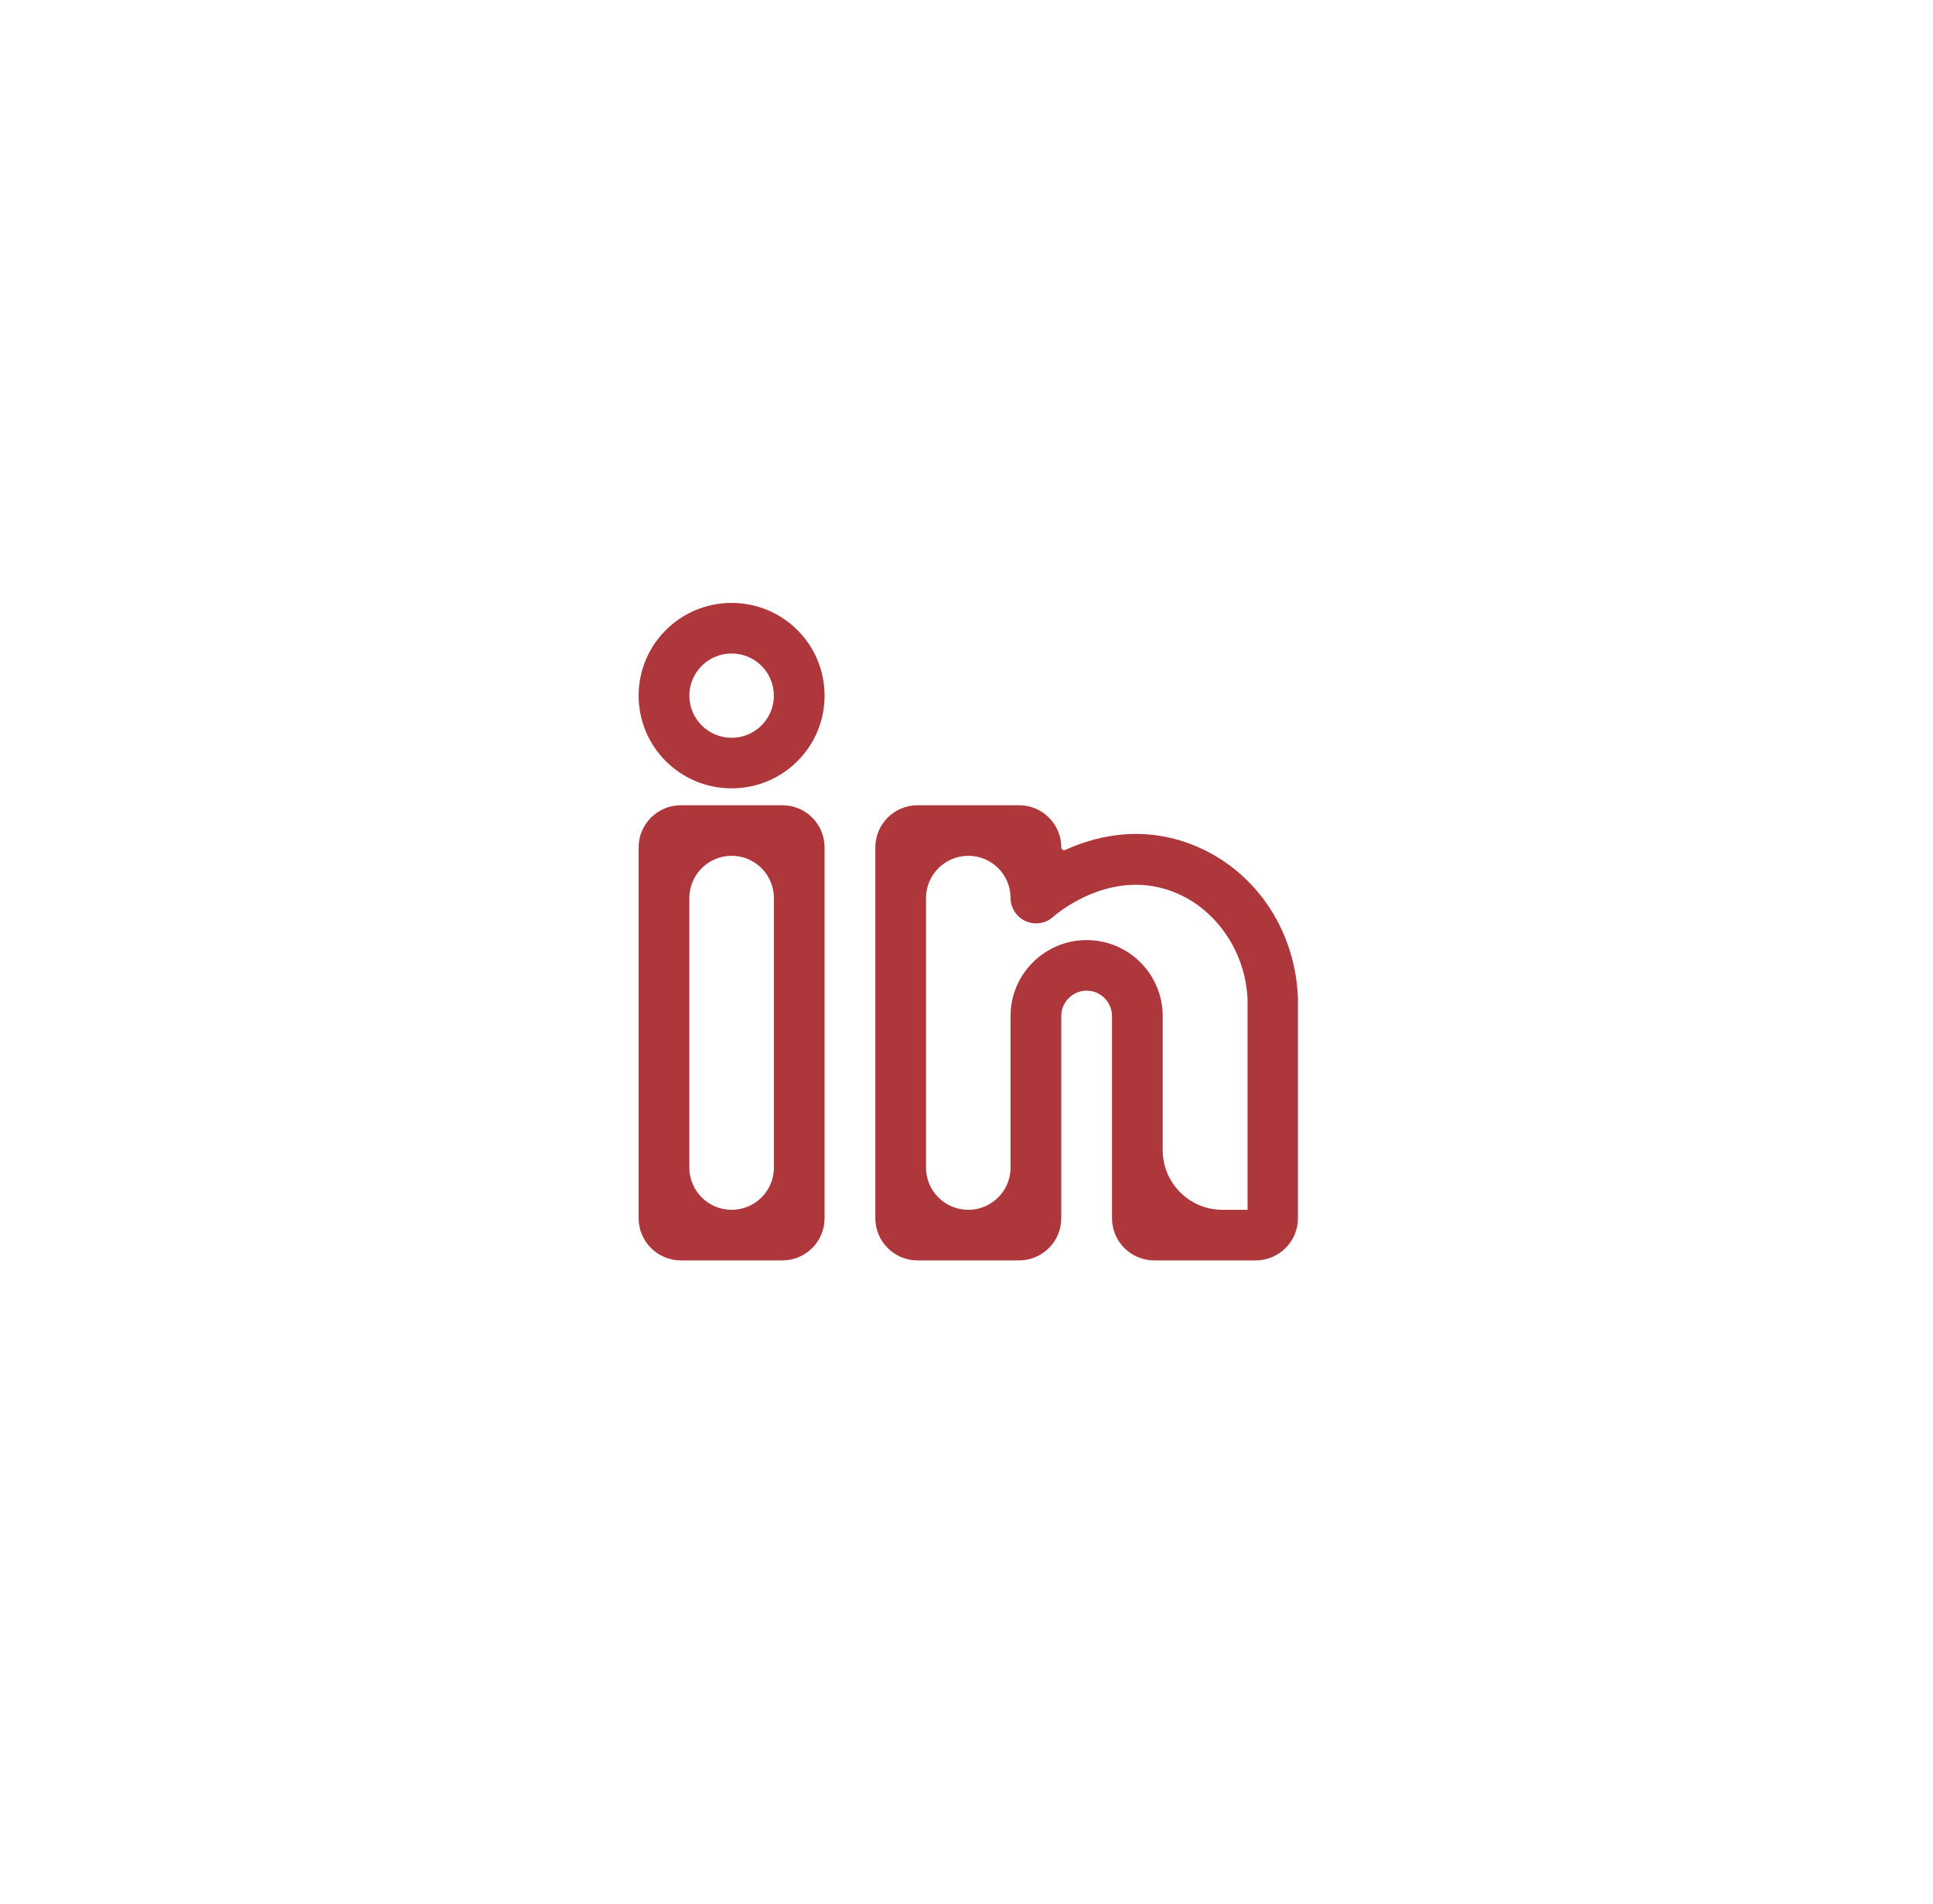
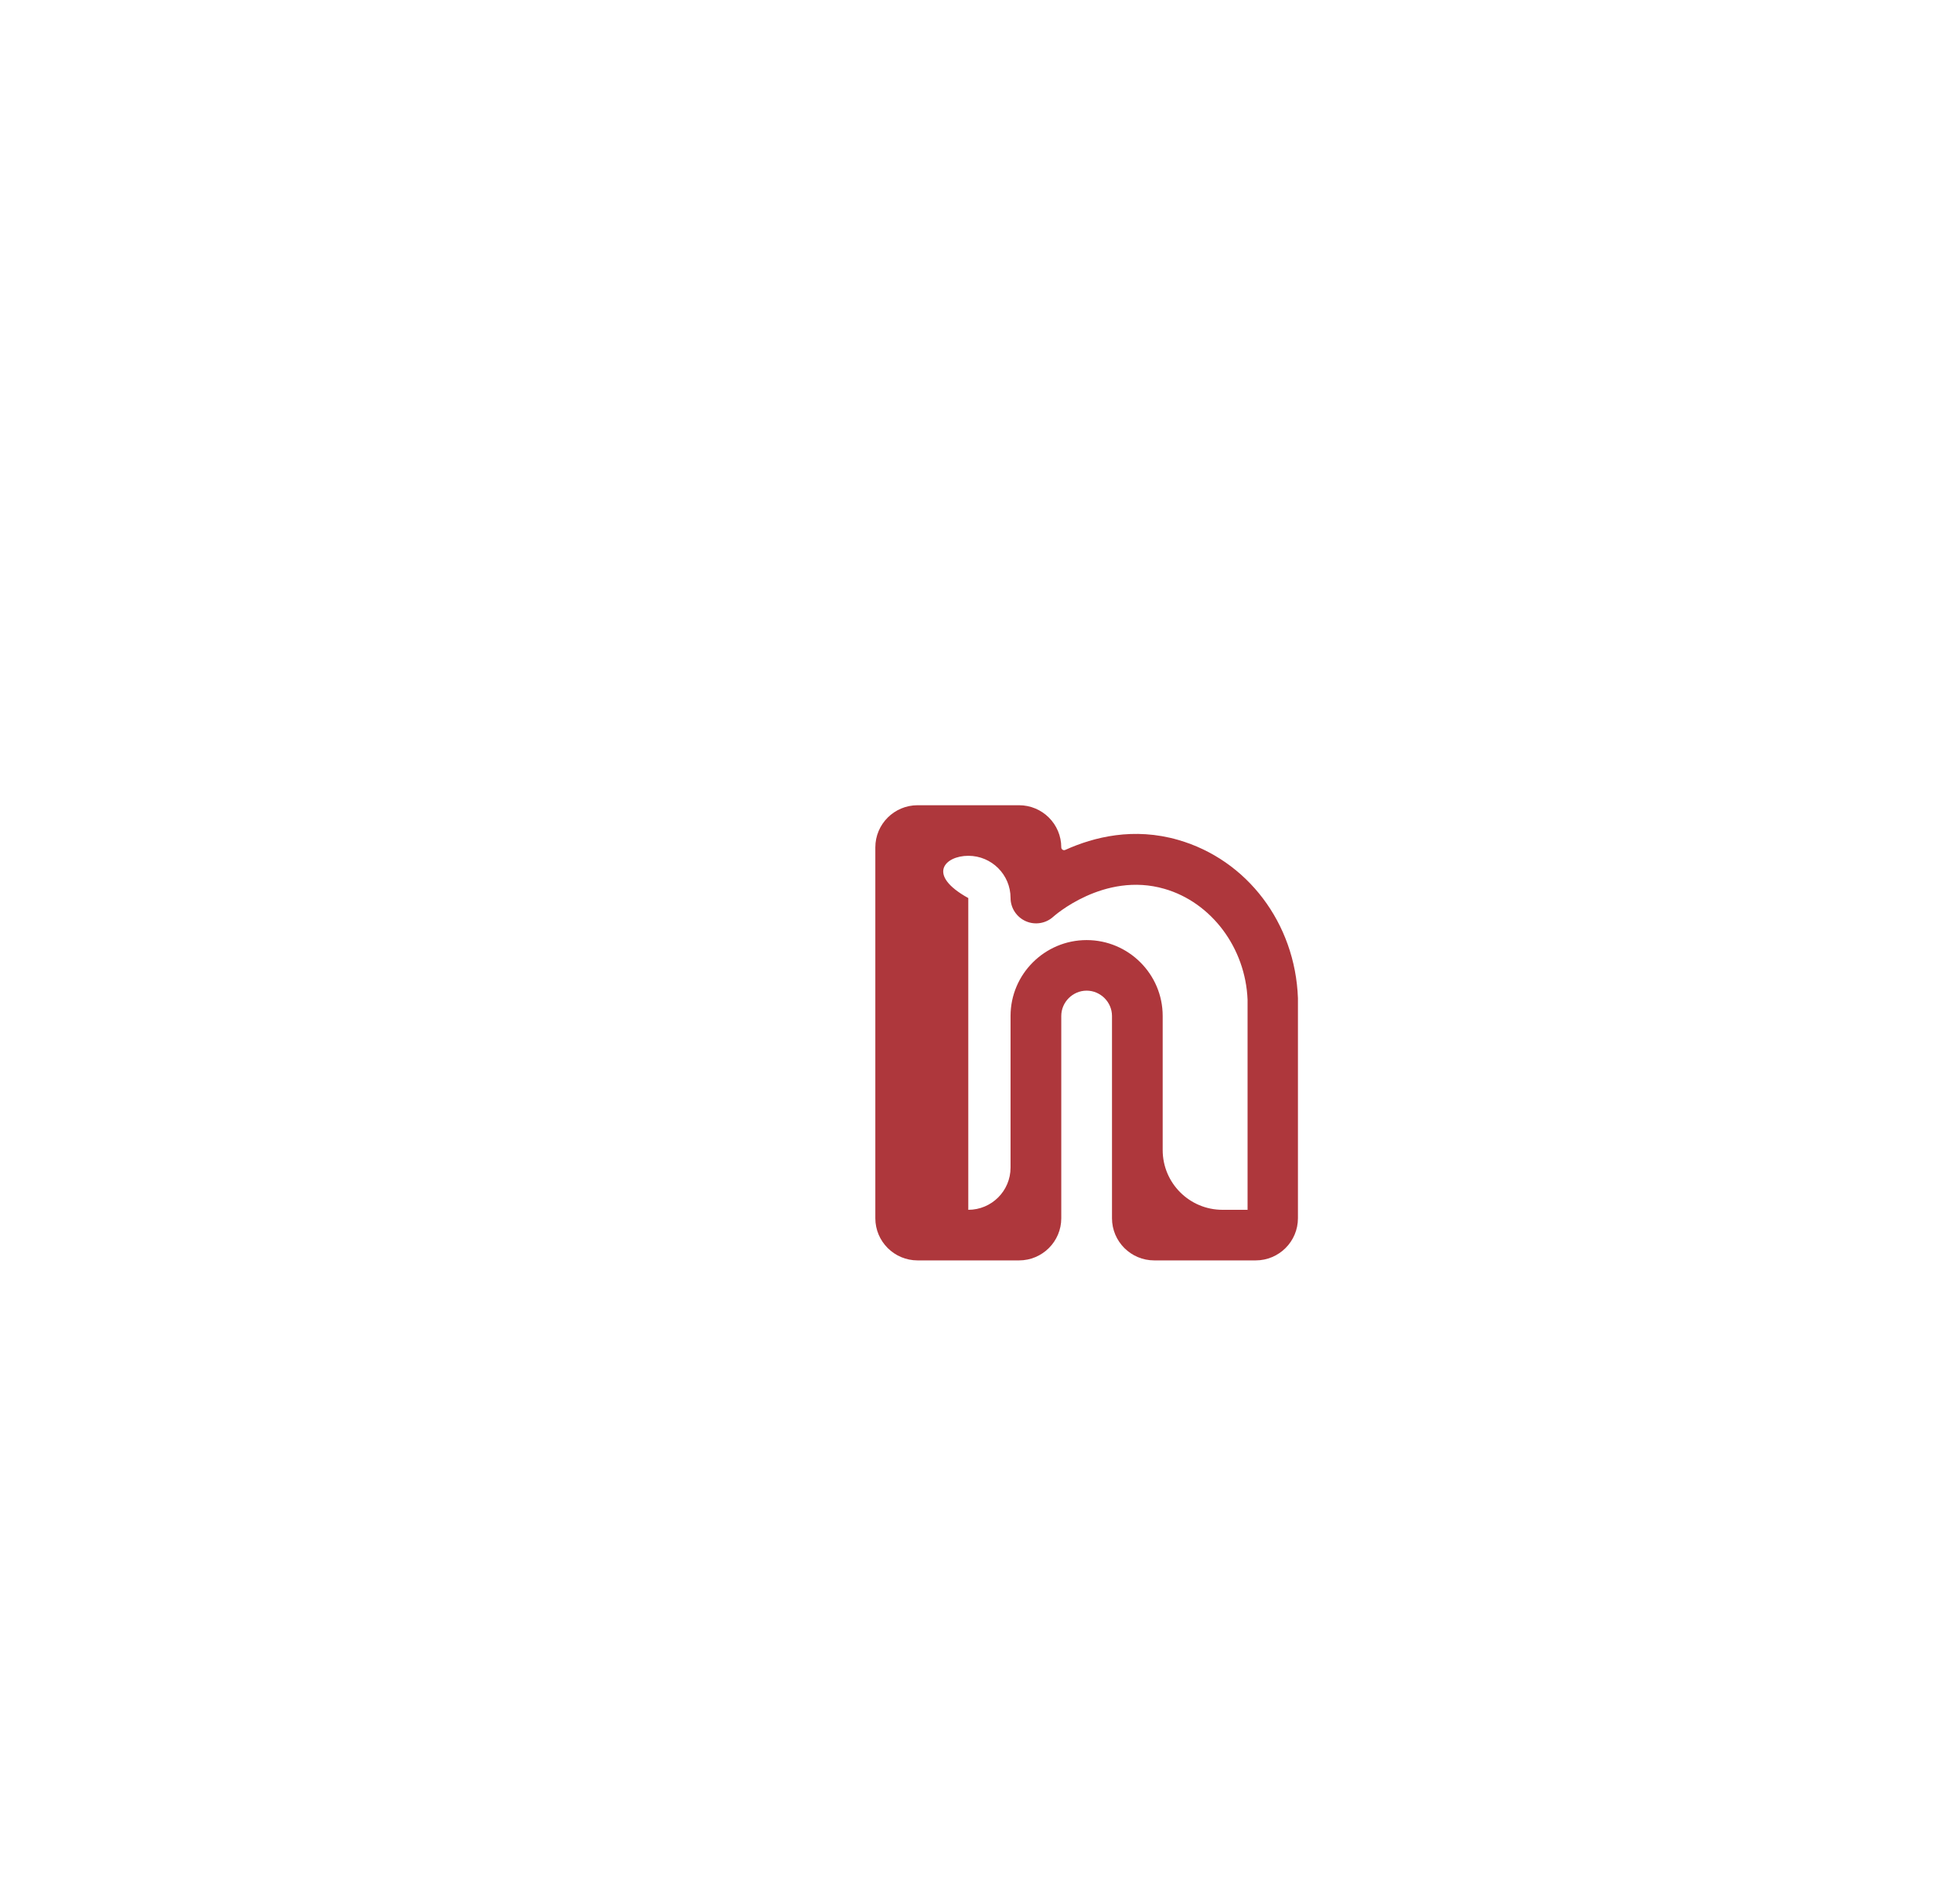
<svg xmlns="http://www.w3.org/2000/svg" width="67" height="66" viewBox="0 0 67 66" fill="none">
  <g filter="url(#filter0_d_95_990)">
-     <rect x="8.113" y="6" width="50.329" height="50.329" rx="9.679" fill="white" />
-     <path d="M27.117 25.98H23.601C22.793 25.98 22.136 26.634 22.136 27.441V40.299C22.136 41.105 22.793 41.76 23.601 41.76H27.117C27.925 41.76 28.581 41.105 28.581 40.299V27.441C28.581 26.634 27.925 25.98 27.117 25.98ZM26.824 38.542C26.824 39.351 26.168 40.006 25.359 40.006V40.006C24.55 40.006 23.894 39.351 23.894 38.542V29.198C23.894 28.389 24.55 27.733 25.359 27.733V27.733C26.168 27.733 26.824 28.389 26.824 29.198V38.542Z" fill="#AE373C" />
-     <path d="M25.359 18.966C23.577 18.966 22.136 20.404 22.136 22.18C22.136 23.957 23.577 25.395 25.359 25.395C27.14 25.395 28.581 23.957 28.581 22.18C28.581 20.404 27.14 18.966 25.359 18.966ZM25.359 23.642C24.55 23.642 23.894 22.987 23.894 22.18C23.894 21.374 24.55 20.719 25.359 20.719C26.167 20.719 26.823 21.374 26.823 22.18C26.823 22.987 26.167 23.642 25.359 23.642Z" fill="#AE373C" />
-     <path d="M44.988 32.666C44.894 30.071 43.23 27.873 40.84 27.183C39.295 26.737 37.921 27.079 36.923 27.529C36.858 27.558 36.785 27.511 36.785 27.441V27.441C36.785 26.634 36.129 25.98 35.32 25.98H31.805C30.996 25.98 30.34 26.634 30.34 27.441V40.299C30.34 41.105 30.996 41.76 31.805 41.76H35.32C36.129 41.76 36.785 41.105 36.785 40.299V33.285C36.785 32.806 37.183 32.408 37.664 32.408C38.144 32.408 38.543 32.806 38.543 33.285V40.299C38.543 41.105 39.199 41.76 40.008 41.76H43.523C44.332 41.76 44.988 41.105 44.988 40.299V32.666ZM43.232 40.008C43.231 40.007 43.229 40.006 43.228 40.006H42.373C41.228 40.006 40.3 39.078 40.3 37.934V33.285C40.3 31.836 39.117 30.655 37.664 30.655C36.211 30.655 35.027 31.836 35.027 33.285V38.542C35.027 39.351 34.371 40.006 33.562 40.006V40.006C32.753 40.006 32.097 39.351 32.097 38.542V29.198C32.097 28.389 32.755 27.733 33.564 27.733V27.733C34.371 27.733 35.027 28.387 35.027 29.194V29.194C35.027 29.545 35.238 29.86 35.554 30C35.871 30.141 36.246 30.082 36.504 29.849C36.515 29.837 38.261 28.271 40.359 28.878C41.988 29.346 43.172 30.924 43.242 32.724V40.004C43.242 40.009 43.236 40.012 43.232 40.008V40.008Z" fill="#AE373C" />
+     <path d="M44.988 32.666C44.894 30.071 43.23 27.873 40.84 27.183C39.295 26.737 37.921 27.079 36.923 27.529C36.858 27.558 36.785 27.511 36.785 27.441V27.441C36.785 26.634 36.129 25.98 35.32 25.98H31.805C30.996 25.98 30.34 26.634 30.34 27.441V40.299C30.34 41.105 30.996 41.76 31.805 41.76H35.32C36.129 41.76 36.785 41.105 36.785 40.299V33.285C36.785 32.806 37.183 32.408 37.664 32.408C38.144 32.408 38.543 32.806 38.543 33.285V40.299C38.543 41.105 39.199 41.76 40.008 41.76H43.523C44.332 41.76 44.988 41.105 44.988 40.299V32.666ZM43.232 40.008C43.231 40.007 43.229 40.006 43.228 40.006H42.373C41.228 40.006 40.3 39.078 40.3 37.934V33.285C40.3 31.836 39.117 30.655 37.664 30.655C36.211 30.655 35.027 31.836 35.027 33.285V38.542C35.027 39.351 34.371 40.006 33.562 40.006V40.006V29.198C32.097 28.389 32.755 27.733 33.564 27.733V27.733C34.371 27.733 35.027 28.387 35.027 29.194V29.194C35.027 29.545 35.238 29.86 35.554 30C35.871 30.141 36.246 30.082 36.504 29.849C36.515 29.837 38.261 28.271 40.359 28.878C41.988 29.346 43.172 30.924 43.242 32.724V40.004C43.242 40.009 43.236 40.012 43.232 40.008V40.008Z" fill="#AE373C" />
  </g>
  <defs>
    <filter id="filter0_d_95_990" x="0.37" y="0.193" width="65.814" height="65.814" filterUnits="userSpaceOnUse" color-interpolation-filters="sRGB">
      <feFlood flood-opacity="0" result="BackgroundImageFix" />
      <feColorMatrix in="SourceAlpha" type="matrix" values="0 0 0 0 0 0 0 0 0 0 0 0 0 0 0 0 0 0 127 0" result="hardAlpha" />
      <feOffset dy="1.936" />
      <feGaussianBlur stdDeviation="3.871" />
      <feComposite in2="hardAlpha" operator="out" />
      <feColorMatrix type="matrix" values="0 0 0 0 0.8 0 0 0 0 0.8 0 0 0 0 0.8 0 0 0 0.25 0" />
      <feBlend mode="normal" in2="BackgroundImageFix" result="effect1_dropShadow_95_990" />
      <feBlend mode="normal" in="SourceGraphic" in2="effect1_dropShadow_95_990" result="shape" />
    </filter>
  </defs>
</svg>